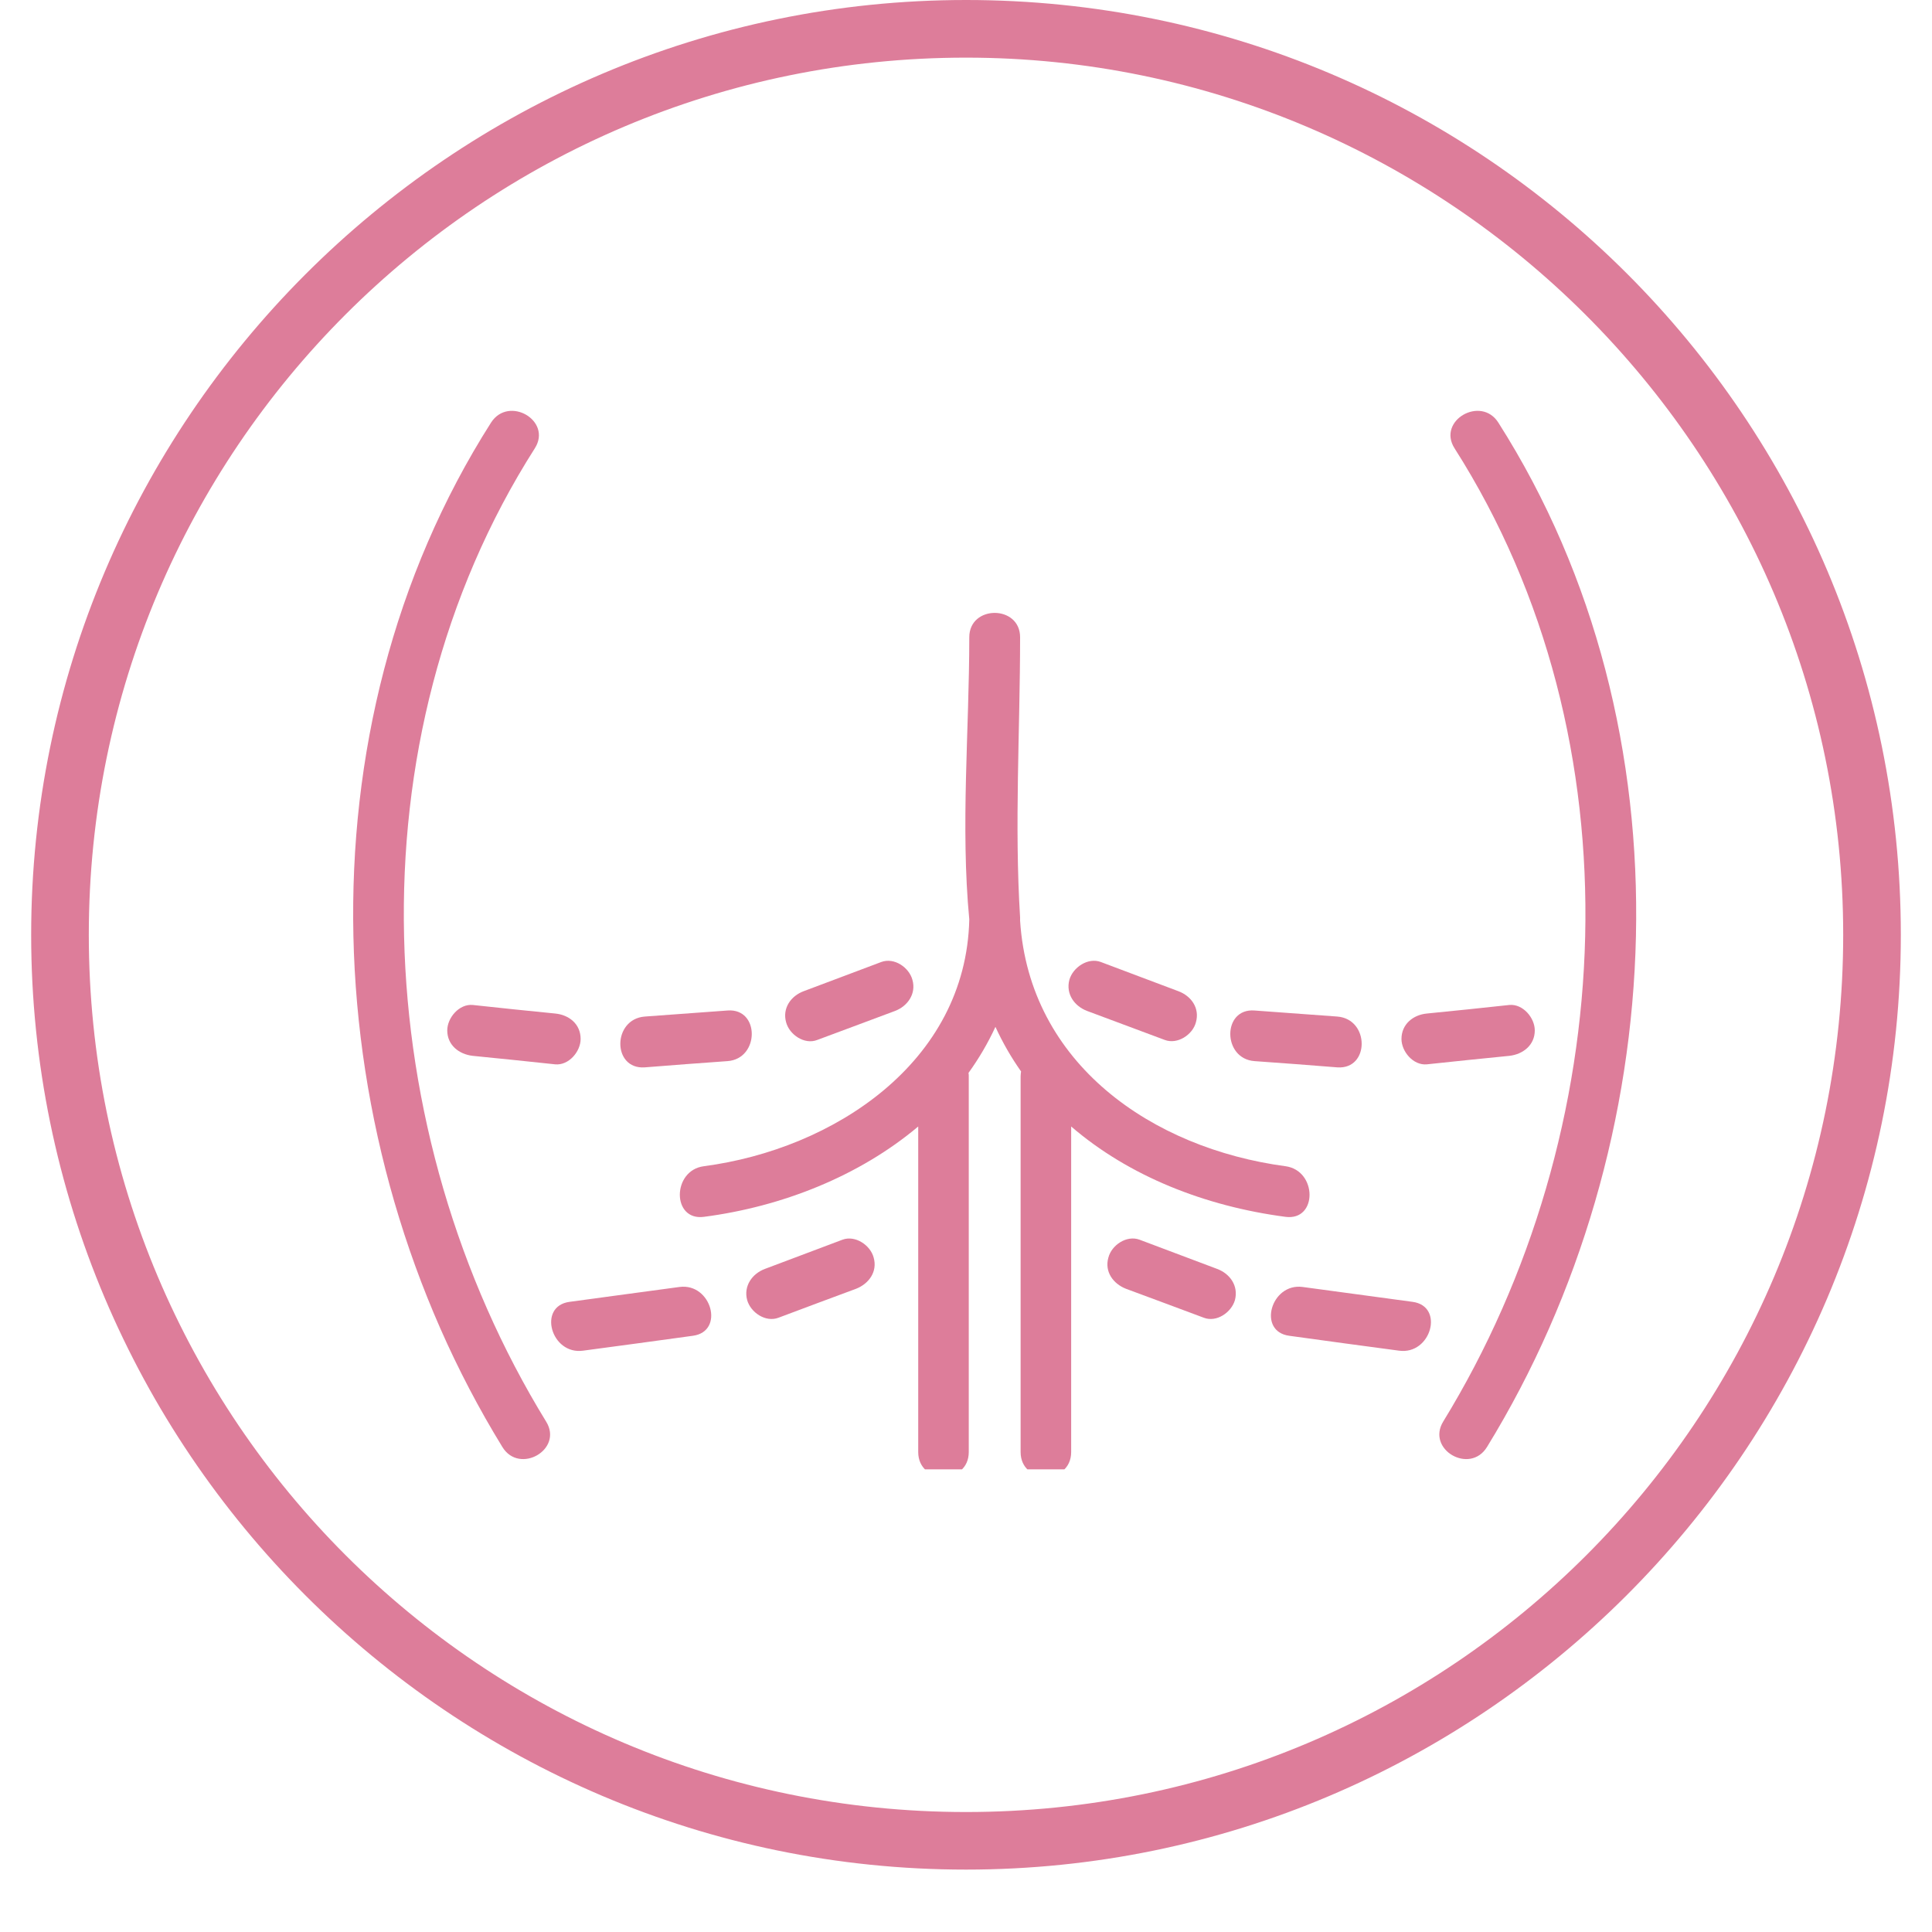
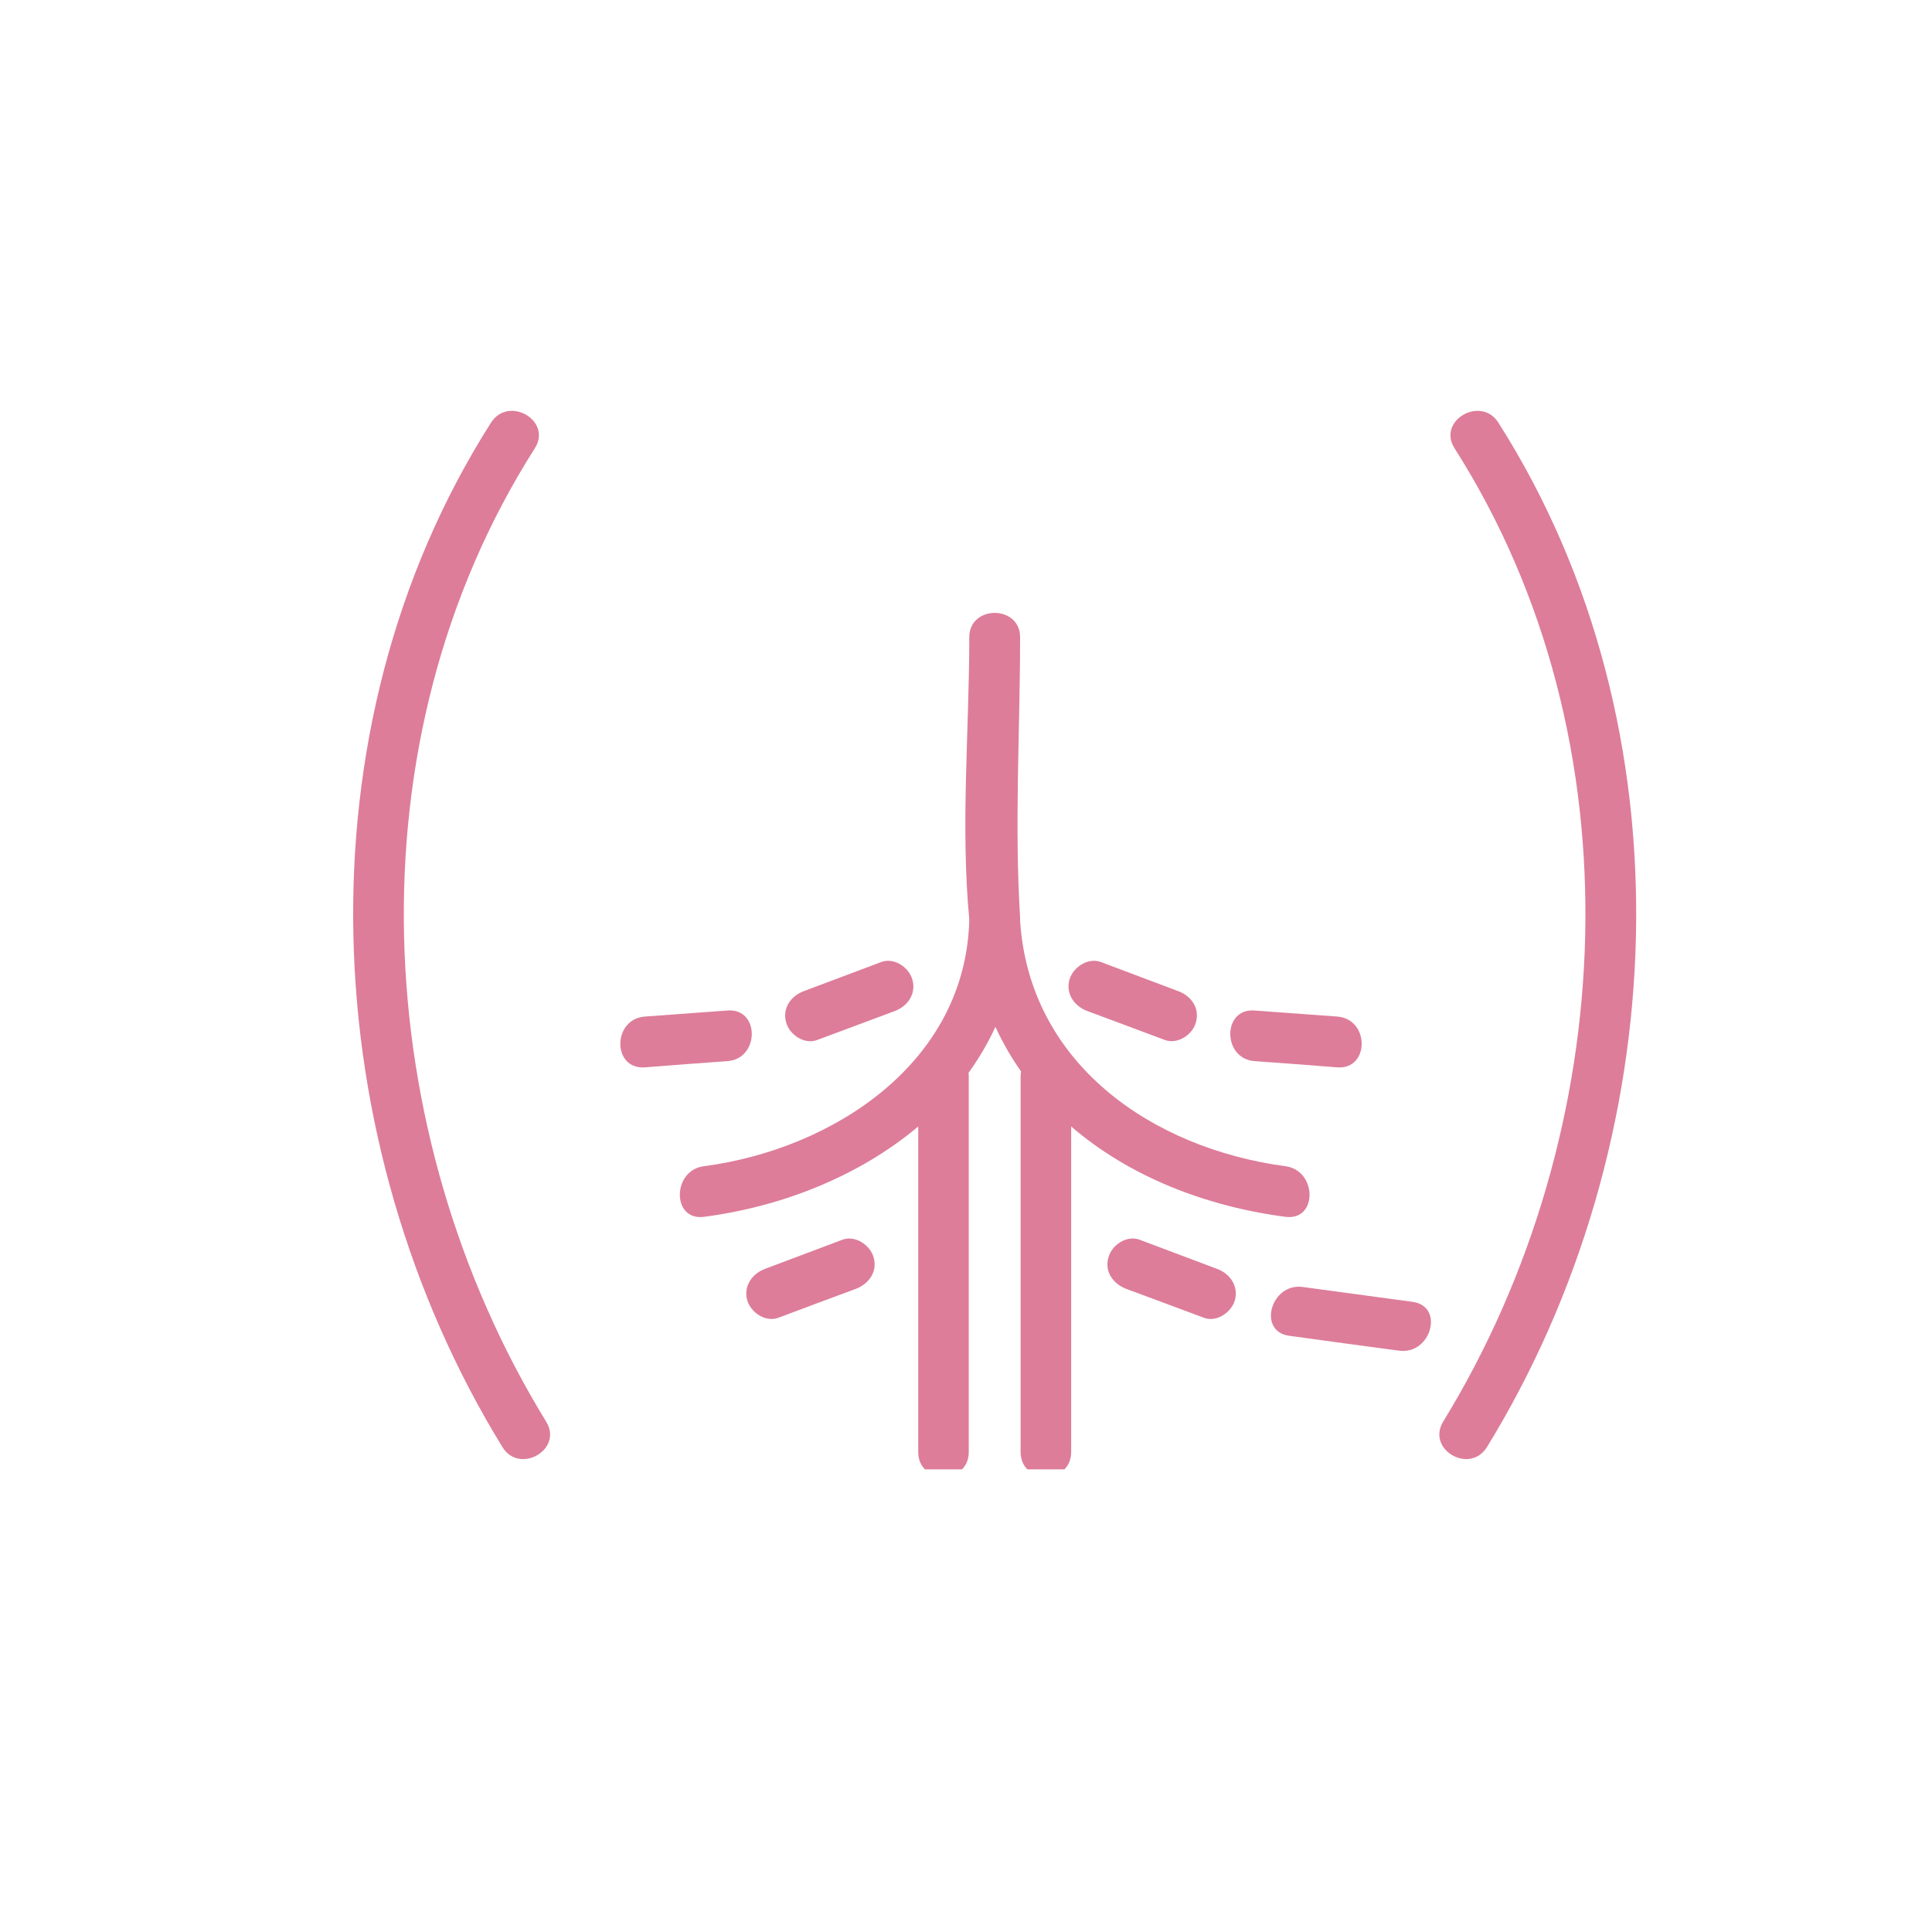
<svg xmlns="http://www.w3.org/2000/svg" version="1.0" preserveAspectRatio="xMidYMid meet" height="40" viewBox="0 0 30 30" zoomAndPan="magnify" width="40">
  <defs>
    <clipPath id="2e36483146">
      <path clip-rule="nonzero" d="M 22.172 6.379 L 25.406 6.379 L 25.406 22.746 L 22.172 22.746 Z M 22.172 6.379" />
    </clipPath>
    <clipPath id="ecb2db17d7">
      <path clip-rule="nonzero" d="M 10.297 9.27 L 20.566 9.27 L 20.566 22.816 L 10.297 22.816 Z M 10.297 9.27" />
    </clipPath>
    <clipPath id="3636098258">
      <path clip-rule="nonzero" d="M 5 6.125 L 9 6.125 L 9 22.816 L 5 22.816 Z M 5 6.125" />
    </clipPath>
    <clipPath id="e1a360d406">
-       <path clip-rule="nonzero" d="M 0.484 0 L 29.516 0 L 29.516 29.031 L 0.484 29.031 Z M 0.484 0" />
-     </clipPath>
+       </clipPath>
  </defs>
  <path fill-rule="nonzero" fill-opacity="1" d="M 12.691 16.148 C 13.094 16 13.492 15.848 13.895 15.699 C 14.094 15.625 14.23 15.43 14.168 15.215 C 14.117 15.023 13.887 14.863 13.684 14.938 C 13.285 15.09 12.883 15.238 12.48 15.391 C 12.281 15.465 12.145 15.656 12.207 15.875 C 12.258 16.066 12.492 16.227 12.691 16.148" fill="#dd7d9a" />
-   <path fill-rule="nonzero" fill-opacity="1" d="M 6.945 16 C 6.945 16.23 7.129 16.371 7.34 16.395 C 7.766 16.438 8.191 16.48 8.621 16.527 C 8.832 16.547 9.016 16.328 9.016 16.133 C 9.016 15.898 8.832 15.758 8.621 15.738 C 8.191 15.695 7.766 15.652 7.34 15.605 C 7.129 15.586 6.945 15.805 6.945 16" fill="#dd7d9a" />
  <path fill-rule="nonzero" fill-opacity="1" d="M 10.012 16.574 C 10.441 16.539 10.867 16.508 11.297 16.477 C 11.797 16.441 11.801 15.652 11.297 15.691 C 10.867 15.723 10.441 15.754 10.012 15.785 C 9.508 15.824 9.504 16.609 10.012 16.574" fill="#dd7d9a" />
  <path fill-rule="nonzero" fill-opacity="1" d="M 16.883 15.699 C 17.285 15.848 17.688 16 18.086 16.148 C 18.285 16.223 18.52 16.066 18.57 15.875 C 18.633 15.652 18.496 15.465 18.297 15.391 C 17.895 15.238 17.492 15.09 17.094 14.938 C 16.895 14.863 16.66 15.02 16.605 15.215 C 16.547 15.434 16.684 15.625 16.883 15.699" fill="#dd7d9a" />
-   <path fill-rule="nonzero" fill-opacity="1" d="M 22.156 16.527 C 22.586 16.48 23.012 16.438 23.438 16.395 C 23.648 16.371 23.832 16.23 23.832 16 C 23.832 15.805 23.648 15.586 23.438 15.605 C 23.012 15.652 22.586 15.695 22.156 15.738 C 21.945 15.758 21.762 15.902 21.762 16.133 C 21.762 16.328 21.945 16.547 22.156 16.527" fill="#dd7d9a" />
  <path fill-rule="nonzero" fill-opacity="1" d="M 19.48 16.477 C 19.91 16.508 20.34 16.539 20.766 16.574 C 21.27 16.609 21.27 15.824 20.766 15.785 C 20.34 15.754 19.91 15.723 19.48 15.691 C 18.977 15.652 18.98 16.441 19.48 16.477" fill="#dd7d9a" />
  <path fill-rule="nonzero" fill-opacity="1" d="M 13.082 19.25 C 12.68 19.402 12.281 19.551 11.879 19.703 C 11.68 19.777 11.543 19.969 11.602 20.188 C 11.656 20.379 11.887 20.539 12.09 20.461 C 12.488 20.312 12.891 20.16 13.293 20.012 C 13.492 19.934 13.629 19.746 13.566 19.527 C 13.516 19.336 13.281 19.176 13.082 19.25" fill="#dd7d9a" />
  <path fill-rule="nonzero" fill-opacity="1" d="M 18.898 19.703 C 18.496 19.551 18.098 19.402 17.695 19.25 C 17.496 19.176 17.262 19.332 17.211 19.527 C 17.148 19.746 17.285 19.934 17.484 20.012 C 17.887 20.16 18.289 20.312 18.691 20.461 C 18.891 20.539 19.121 20.379 19.176 20.188 C 19.234 19.965 19.098 19.777 18.898 19.703" fill="#dd7d9a" />
  <path fill-rule="nonzero" fill-opacity="1" d="M 21.934 20.215 C 21.367 20.137 20.797 20.062 20.227 19.984 C 19.734 19.918 19.52 20.676 20.02 20.742 C 20.586 20.82 21.156 20.898 21.723 20.973 C 22.223 21.043 22.434 20.281 21.934 20.215" fill="#dd7d9a" />
  <g clip-path="url(#2e36483146)">
    <path fill-rule="nonzero" fill-opacity="1" d="M 23.266 6.562 C 22.996 6.137 22.312 6.531 22.586 6.961 C 25.48 11.504 25.16 17.59 22.41 22.074 C 22.145 22.508 22.824 22.902 23.09 22.469 C 25.984 17.758 26.305 11.336 23.266 6.562" fill="#dd7d9a" />
  </g>
  <g clip-path="url(#ecb2db17d7)">
    <path fill-rule="nonzero" fill-opacity="1" d="M 19.961 18.109 C 17.891 17.832 15.984 16.52 15.84 14.297 C 15.84 14.285 15.84 14.277 15.84 14.266 C 15.84 14.266 15.84 14.262 15.84 14.262 C 15.84 14.254 15.84 14.25 15.84 14.246 C 15.75 12.809 15.84 11.336 15.84 9.895 C 15.84 9.391 15.051 9.391 15.051 9.895 C 15.051 11.332 14.914 12.84 15.051 14.277 C 15 16.5 12.938 17.844 10.93 18.109 C 10.434 18.172 10.43 18.961 10.93 18.895 C 12.141 18.738 13.344 18.262 14.258 17.492 C 14.258 19.176 14.258 20.863 14.258 22.547 C 14.258 23.055 15.043 23.055 15.043 22.547 C 15.043 20.602 15.043 18.66 15.043 16.715 C 15.043 16.695 15.043 16.68 15.039 16.66 C 15.199 16.438 15.34 16.199 15.457 15.945 C 15.57 16.191 15.703 16.422 15.855 16.637 C 15.852 16.664 15.848 16.688 15.848 16.715 C 15.848 18.66 15.848 20.602 15.848 22.547 C 15.848 23.055 16.633 23.055 16.633 22.547 C 16.633 20.863 16.633 19.18 16.633 17.492 C 17.527 18.262 18.707 18.73 19.961 18.895 C 20.461 18.961 20.457 18.176 19.961 18.109" fill="#dd7d9a" />
  </g>
-   <path fill-rule="nonzero" fill-opacity="1" d="M 10.551 19.984 C 9.98 20.062 9.41 20.137 8.844 20.215 C 8.344 20.281 8.555 21.043 9.055 20.973 C 9.621 20.898 10.191 20.82 10.758 20.742 C 11.258 20.676 11.047 19.918 10.551 19.984" fill="#dd7d9a" />
  <g clip-path="url(#3636098258)">
    <path fill-rule="nonzero" fill-opacity="1" d="M 8.305 6.961 C 8.578 6.531 7.898 6.137 7.625 6.562 C 4.586 11.336 4.906 17.758 7.801 22.469 C 8.066 22.902 8.75 22.508 8.48 22.074 C 5.727 17.59 5.41 11.504 8.305 6.961" fill="#dd7d9a" />
  </g>
  <g clip-path="url(#e1a360d406)">
    <path fill-rule="nonzero" fill-opacity="1" d="M 15 29.031 C 6.98 29.031 0.484 22.492 0.484 14.516 C 0.484 6.543 6.98 0 15 0 C 23.02 0 29.516 6.496 29.516 14.516 C 29.516 22.535 22.977 29.031 15 29.031 Z M 15 0.895 C 7.473 0.895 1.379 6.988 1.379 14.516 C 1.379 22.043 7.473 28.137 15 28.137 C 22.527 28.137 28.621 22.043 28.621 14.516 C 28.621 6.988 22.48 0.895 15 0.895 Z M 15 0.895" fill="#dd7d9a" />
  </g>
</svg>